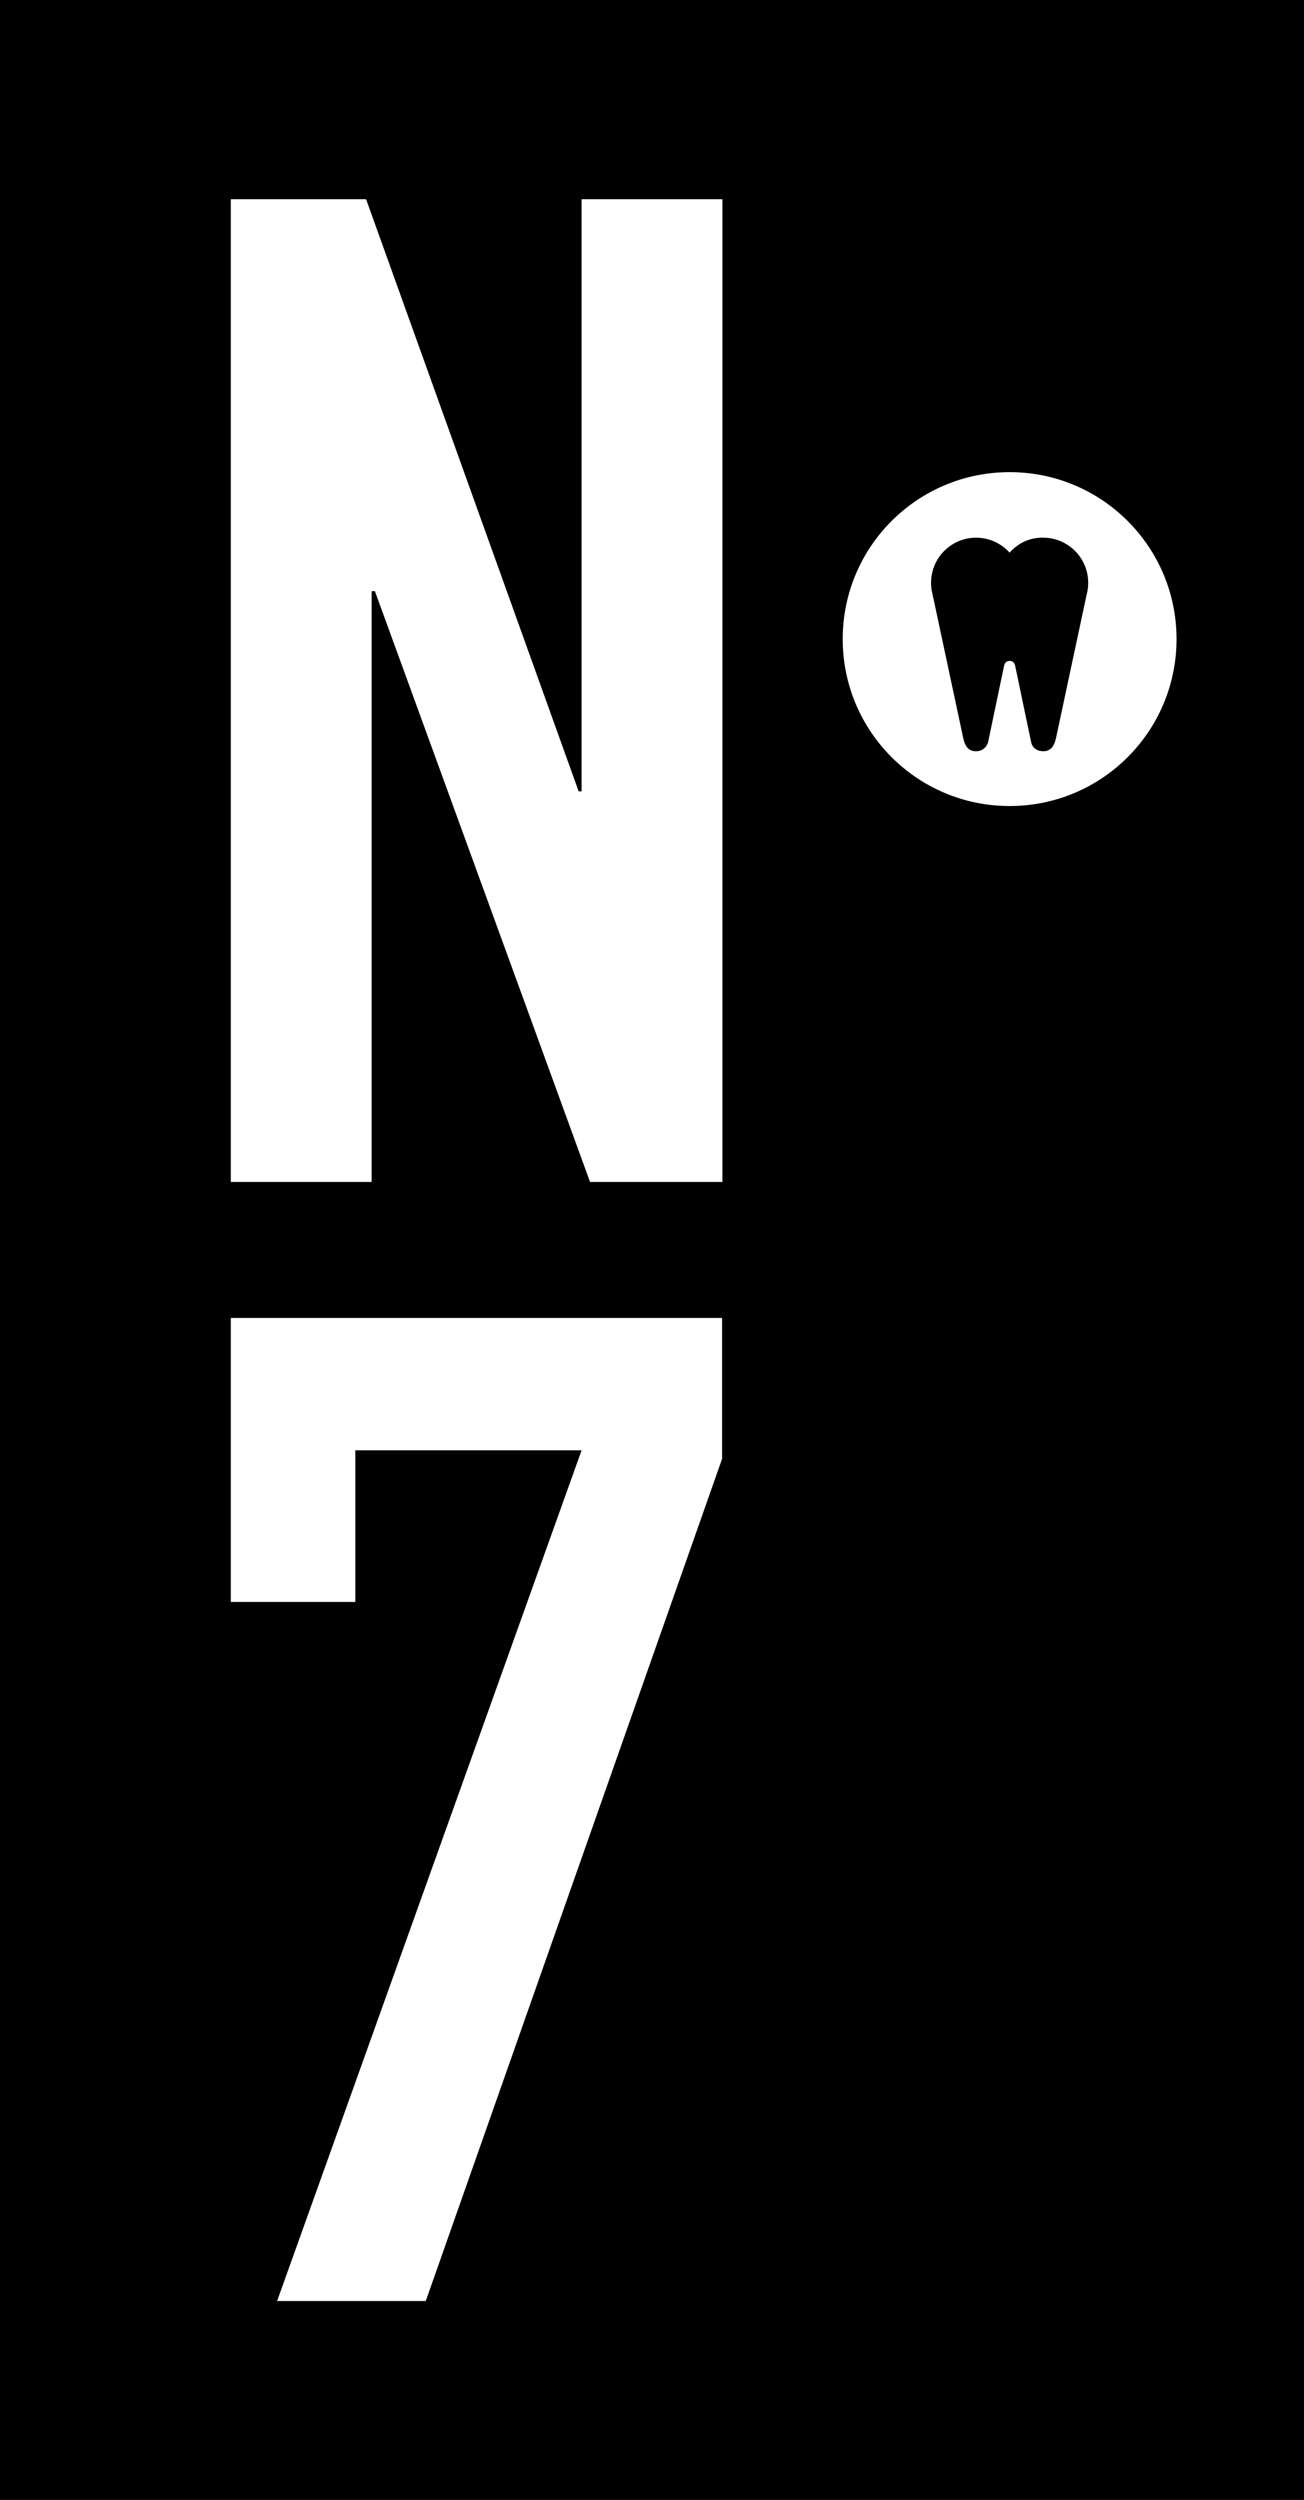
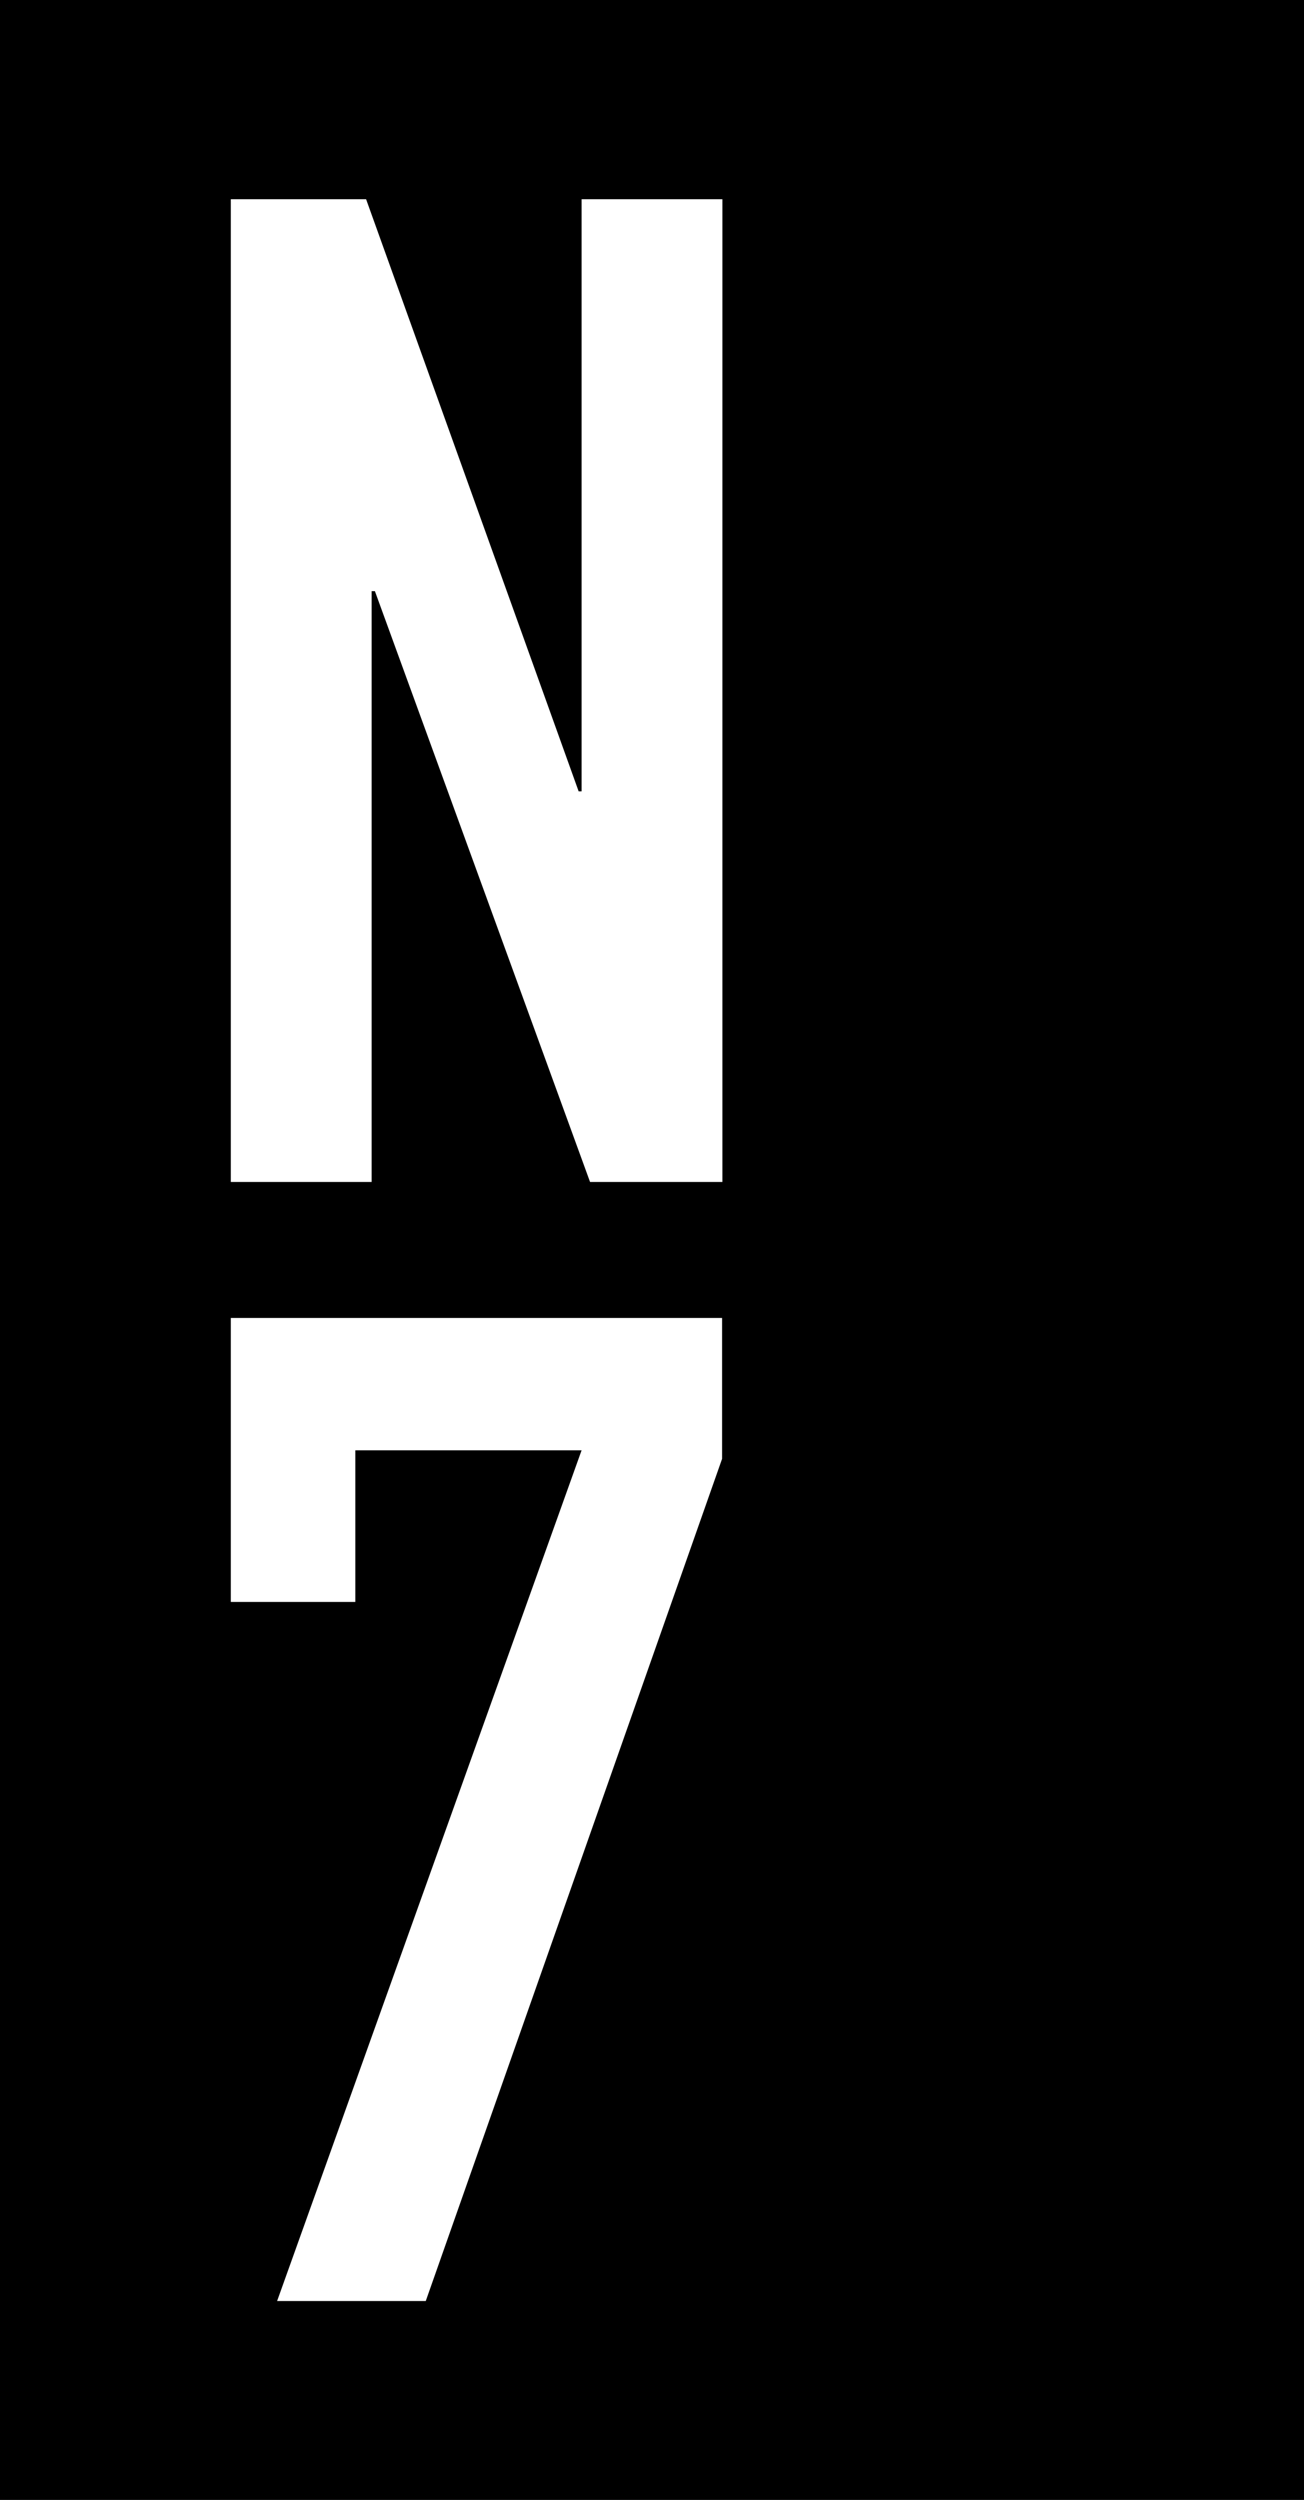
<svg xmlns="http://www.w3.org/2000/svg" version="1.1" id="Layer_1" x="0px" y="0px" viewBox="0 0 40 76.67" style="enable-background:new 0 0 40 76.67;" xml:space="preserve">
  <style type="text/css">
	.st0{fill:#FFFFFF;}
</style>
  <rect width="40" height="76.67" />
-   <path class="st0" d="M36.09,19.6c0,2.83-2.29,5.12-5.12,5.12c-2.83,0-5.12-2.29-5.12-5.12s2.29-5.12,5.12-5.12  C33.8,14.48,36.09,16.77,36.09,19.6z M30.97,16.95c-0.25-0.28-0.62-0.46-1.03-0.46c-0.76,0-1.38,0.62-1.38,1.38  c0,0.12,0.01,0.23,0.04,0.33l0.95,4.45c0.06,0.26,0.17,0.39,0.39,0.39c0.18,0,0.32-0.11,0.37-0.28l0.49-2.34  c0.02-0.09,0.07-0.15,0.17-0.15c0.1,0,0.15,0.06,0.17,0.15l0.49,2.34c0.04,0.19,0.2,0.28,0.37,0.28c0.21,0,0.33-0.13,0.39-0.39  l0.95-4.45c0.03-0.11,0.04-0.22,0.04-0.33c0-0.76-0.62-1.38-1.38-1.38C31.59,16.48,31.22,16.66,30.97,16.95" />
  <path class="st0" d="M7.08,6.11h4.15l6.52,18.16h0.09V6.11h4.32v30.14h-4.06l-6.6-18.12H11.4v18.12H7.08V6.11z" />
  <path class="st0" d="M17.84,44.48H10.9v4.65H7.08v-8.71h15.07v4.32l-9.09,25.83H8.5L17.84,44.48z" />
</svg>